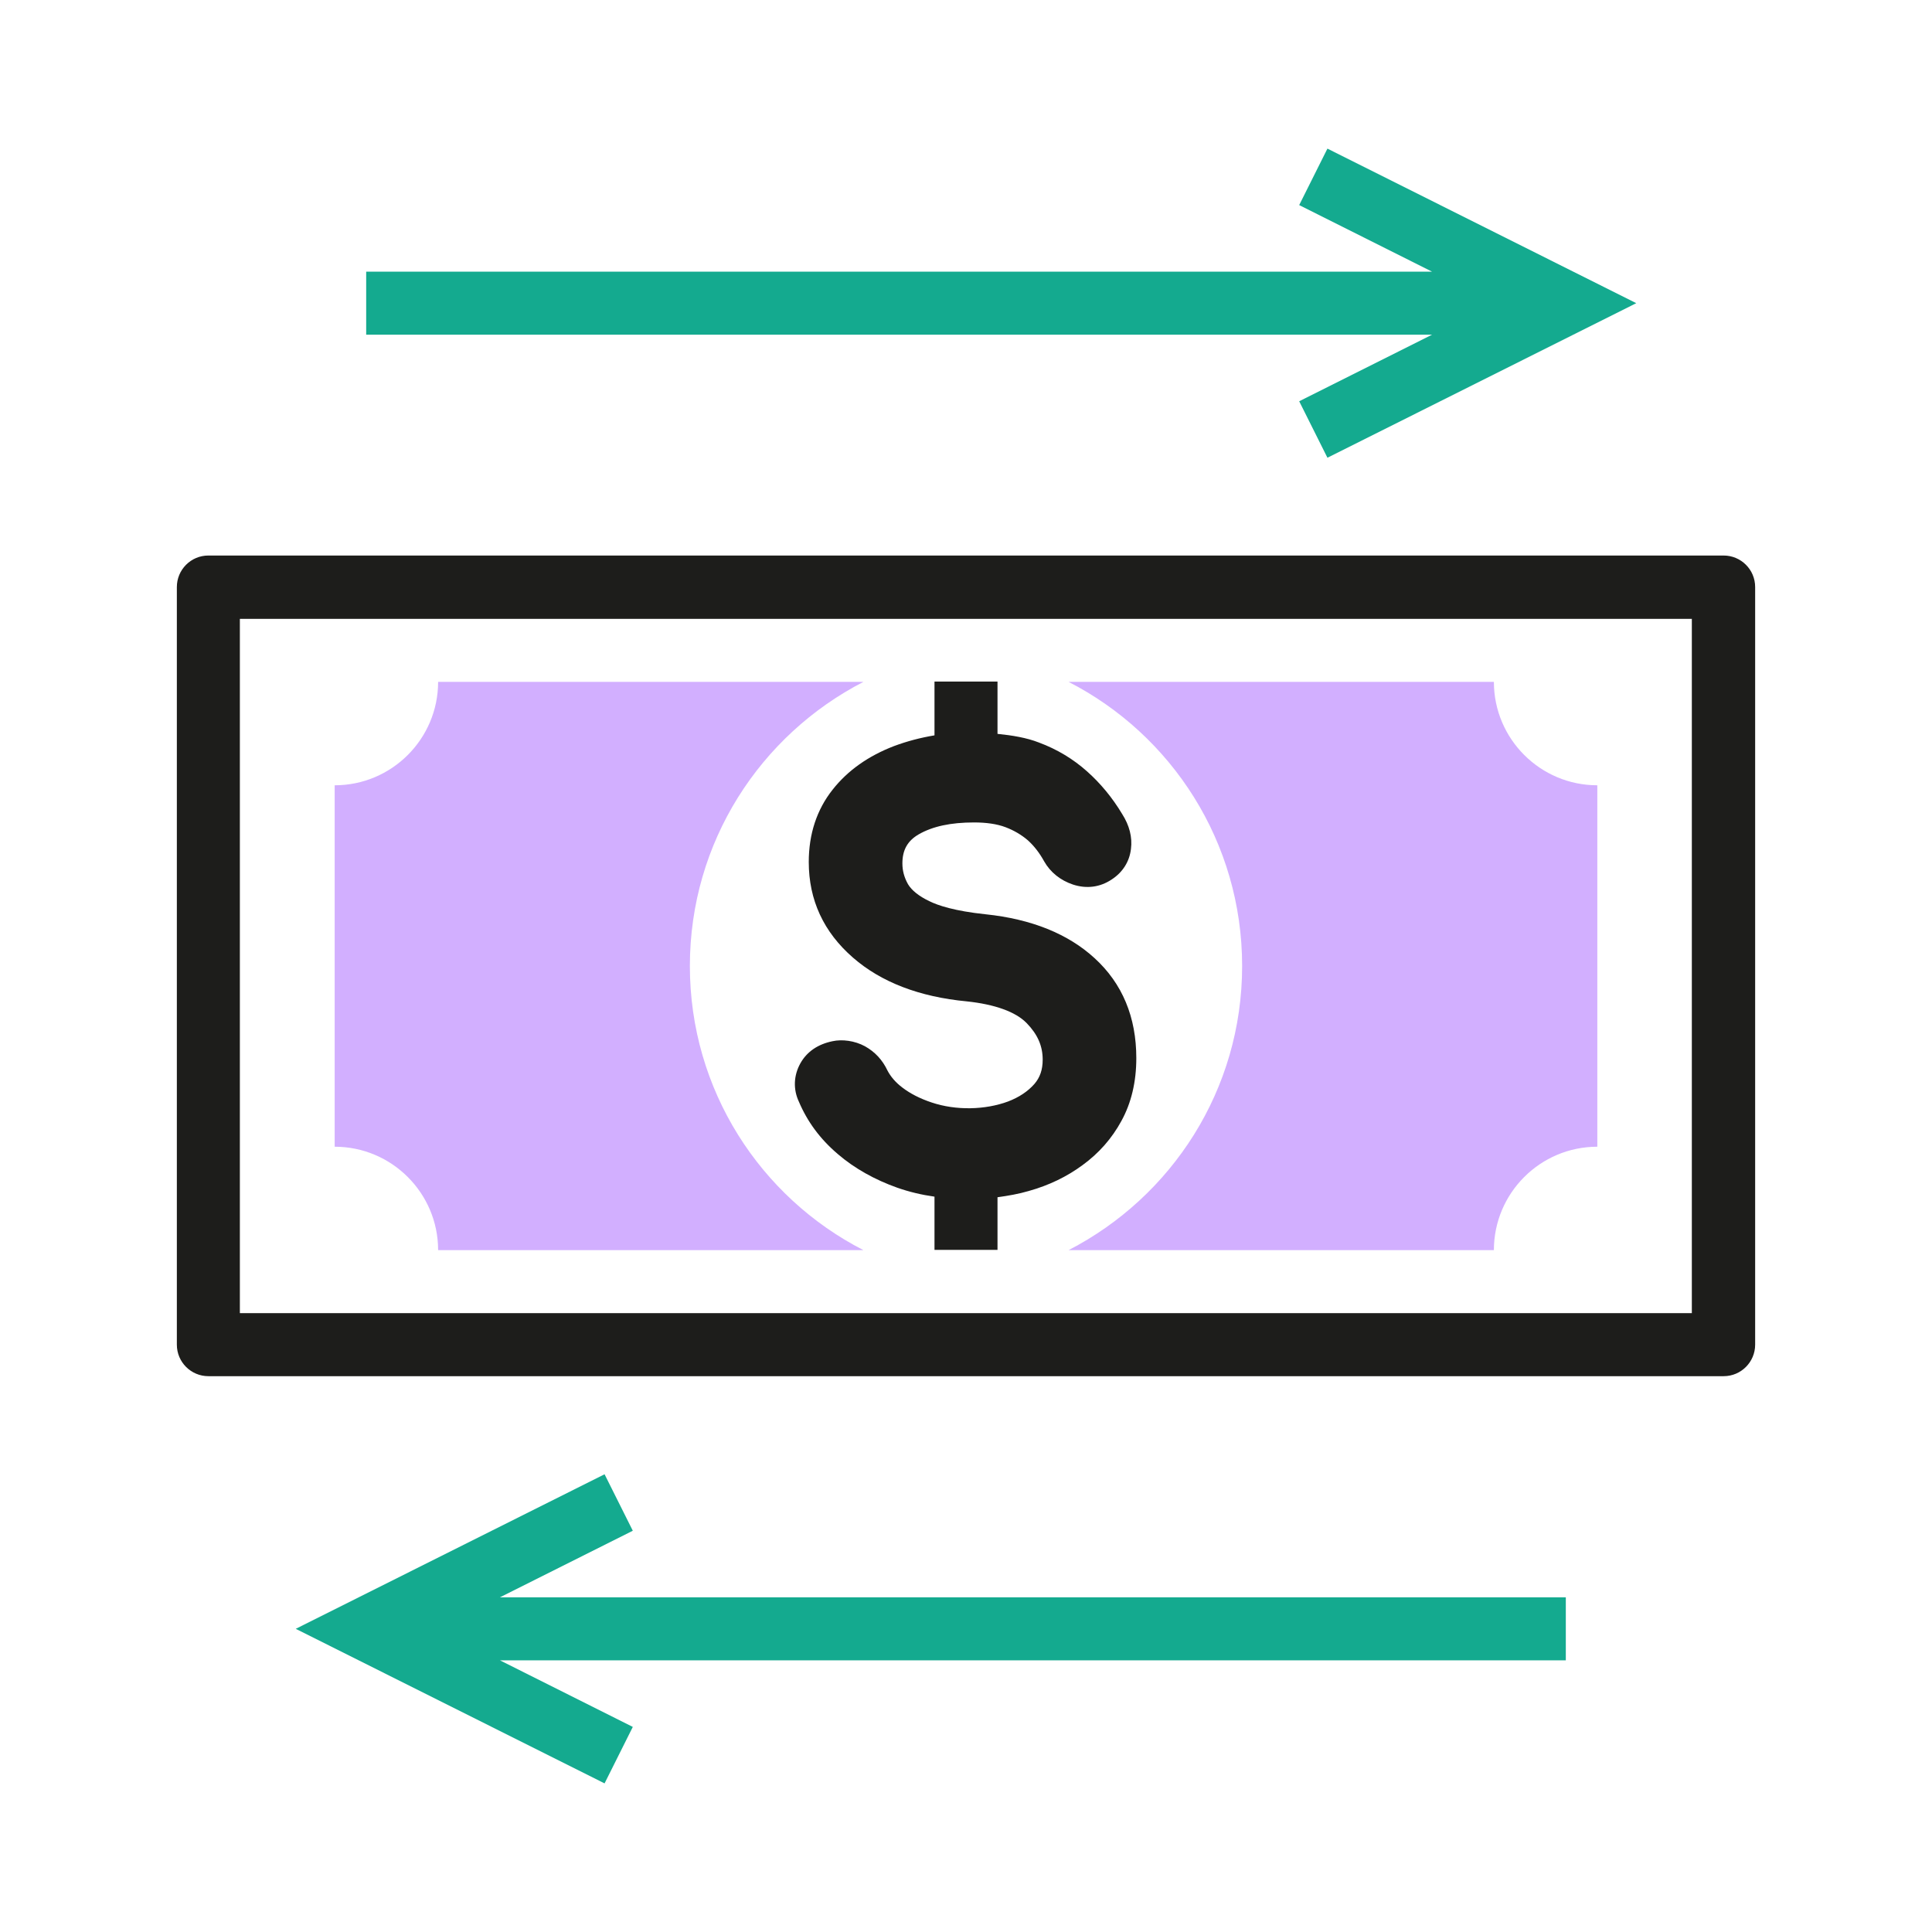
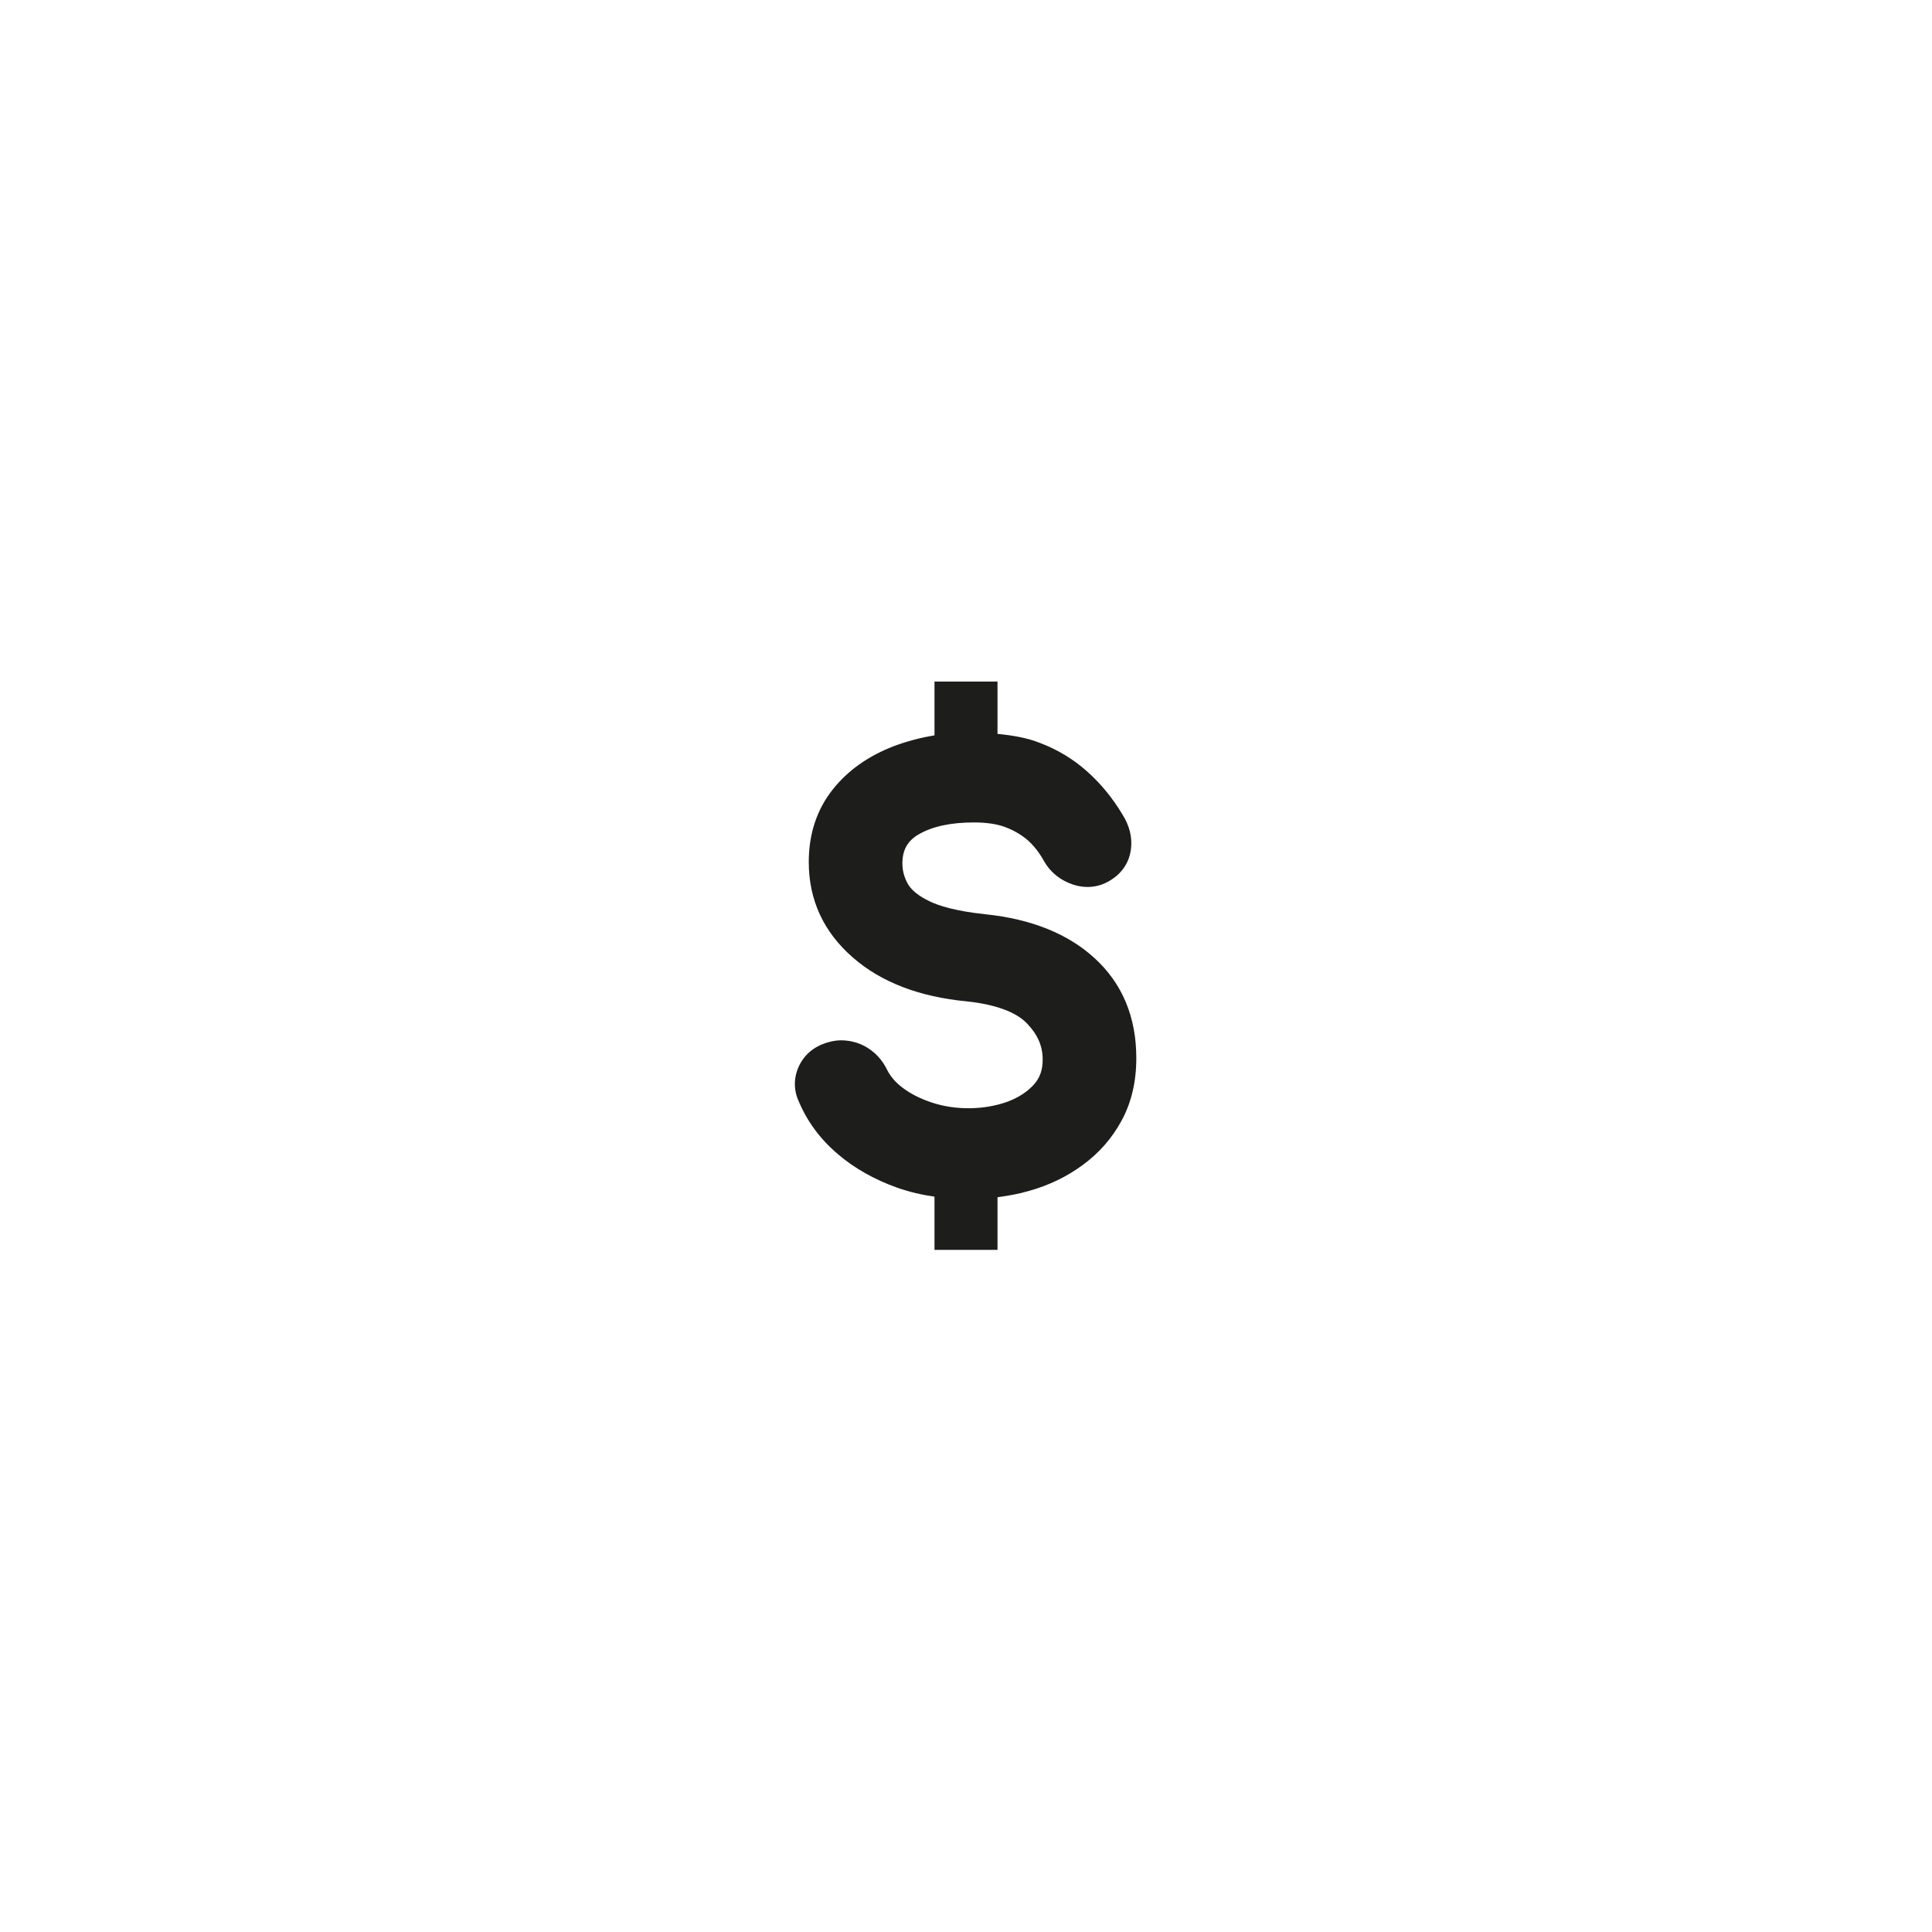
<svg xmlns="http://www.w3.org/2000/svg" id="Calque_1" data-name="Calque 1" viewBox="0 0 65 65">
  <defs>
    <style>
      .cls-1 {
        fill: #14aa8f;
      }

      .cls-2 {
        fill: #1d1d1b;
      }

      .cls-3 {
        fill: #d2afff;
      }
    </style>
  </defs>
  <g>
-     <path class="cls-3" d="m29.05,22.94h-14.31c0,1.92-1.56,3.48-3.48,3.48v12.16c1.92,0,3.48,1.56,3.48,3.48h14.31c-3.47-1.78-5.84-5.39-5.84-9.56s2.37-7.77,5.84-9.56Z" />
-     <path class="cls-3" d="m50.26,22.94h-14.31c3.47,1.78,5.84,5.39,5.84,9.56s-2.37,7.77-5.84,9.56h14.31c0-1.92,1.56-3.48,3.48-3.48v-12.16c-1.92,0-3.48-1.56-3.48-3.48Z" />
+     </g>
+   <g>
+     <path class="cls-2" d="m28.19,38.83c.56.48,1.24.86,2,1.13.4.14.82.24,1.25.3v1.79h2.12v-1.77c.36-.05.71-.11,1.05-.21.68-.19,1.28-.48,1.81-.87.55-.4.99-.9,1.31-1.49.33-.6.5-1.31.5-2.11,0-1.38-.47-2.51-1.4-3.36-.89-.82-2.13-1.32-3.67-1.48-1.05-.11-1.61-.3-1.89-.44-.36-.17-.6-.37-.72-.57-.13-.23-.19-.46-.19-.7,0-.45.17-.76.55-.98.47-.27,1.08-.4,1.86-.4.41,0,.77.05,1.06.16.29.11.54.26.75.44.21.19.39.42.55.71.21.37.55.64.97.78.46.15.91.09,1.3-.17.37-.24.6-.6.65-1.03.05-.39-.05-.79-.3-1.18-.33-.55-.73-1.03-1.18-1.43-.46-.41-1-.74-1.62-.97-.41-.16-.89-.24-1.39-.29v-1.76h-2.12v1.81c-.48.08-.93.2-1.36.36-.86.33-1.56.82-2.07,1.47-.53.67-.8,1.49-.8,2.43,0,1.28.5,2.36,1.49,3.22.94.82,2.23,1.32,3.83,1.47.94.1,1.64.35,2.01.73.37.38.54.77.54,1.23,0,.34-.09.6-.28.82-.22.25-.52.45-.89.59-.76.28-1.74.31-2.57.03-.39-.13-.72-.3-.98-.5-.24-.18-.4-.38-.5-.57-.17-.36-.42-.63-.76-.82-.35-.19-.77-.24-1.09-.17-.49.1-.86.35-1.08.74-.23.41-.25.88-.05,1.3.28.66.71,1.25,1.3,1.75Z" />
  </g>
  <g>
-     <path class="cls-2" d="m28.19,38.83c.56.48,1.24.86,2,1.13.4.14.82.24,1.25.3v1.79h2.12v-1.77c.36-.05.71-.11,1.05-.21.68-.19,1.28-.48,1.81-.87.55-.4.99-.9,1.31-1.49.33-.6.5-1.31.5-2.11,0-1.38-.47-2.51-1.4-3.36-.89-.82-2.13-1.32-3.67-1.48-1.05-.11-1.61-.3-1.89-.44-.36-.17-.6-.37-.72-.57-.13-.23-.19-.46-.19-.7,0-.45.17-.76.55-.98.47-.27,1.08-.4,1.86-.4.41,0,.77.05,1.06.16.29.11.54.26.75.44.21.19.39.42.55.71.21.37.55.64.97.78.46.15.91.09,1.3-.17.37-.24.6-.6.65-1.03.05-.39-.05-.79-.3-1.18-.33-.55-.73-1.03-1.18-1.43-.46-.41-1-.74-1.62-.97-.41-.16-.89-.24-1.39-.29v-1.76h-2.12v1.81c-.48.08-.93.2-1.36.36-.86.33-1.56.82-2.07,1.47-.53.67-.8,1.49-.8,2.43,0,1.28.5,2.36,1.49,3.22.94.82,2.23,1.32,3.83,1.47.94.1,1.64.35,2.01.73.37.38.54.77.54,1.23,0,.34-.09.6-.28.82-.22.25-.52.45-.89.59-.76.28-1.74.31-2.57.03-.39-.13-.72-.3-.98-.5-.24-.18-.4-.38-.5-.57-.17-.36-.42-.63-.76-.82-.35-.19-.77-.24-1.09-.17-.49.1-.86.35-1.08.74-.23.41-.25.88-.05,1.3.28.66.71,1.25,1.3,1.75Z" />
-     <path class="cls-2" d="m57.99,18.69H7.01c-.59,0-1.06.48-1.06,1.06v25.49c0,.59.48,1.06,1.06,1.06h50.98c.59,0,1.06-.48,1.06-1.06v-25.49c0-.59-.48-1.06-1.06-1.06Zm-1.06,25.49H8.07v-23.36h48.85v23.36Z" />
-   </g>
-   <g>
-     <polygon class="cls-1" points="43.71 13.5 44.66 15.4 55.05 10.2 44.66 5 43.71 6.9 48.18 9.14 12.32 9.14 12.32 11.26 48.18 11.26 43.71 13.5" />
-     <polygon class="cls-1" points="21.29 51.5 20.34 49.6 9.95 54.8 20.34 60 21.29 58.1 16.82 55.86 52.68 55.86 52.68 53.74 16.82 53.74 21.29 51.5" />
-   </g>
+     </g>
</svg>